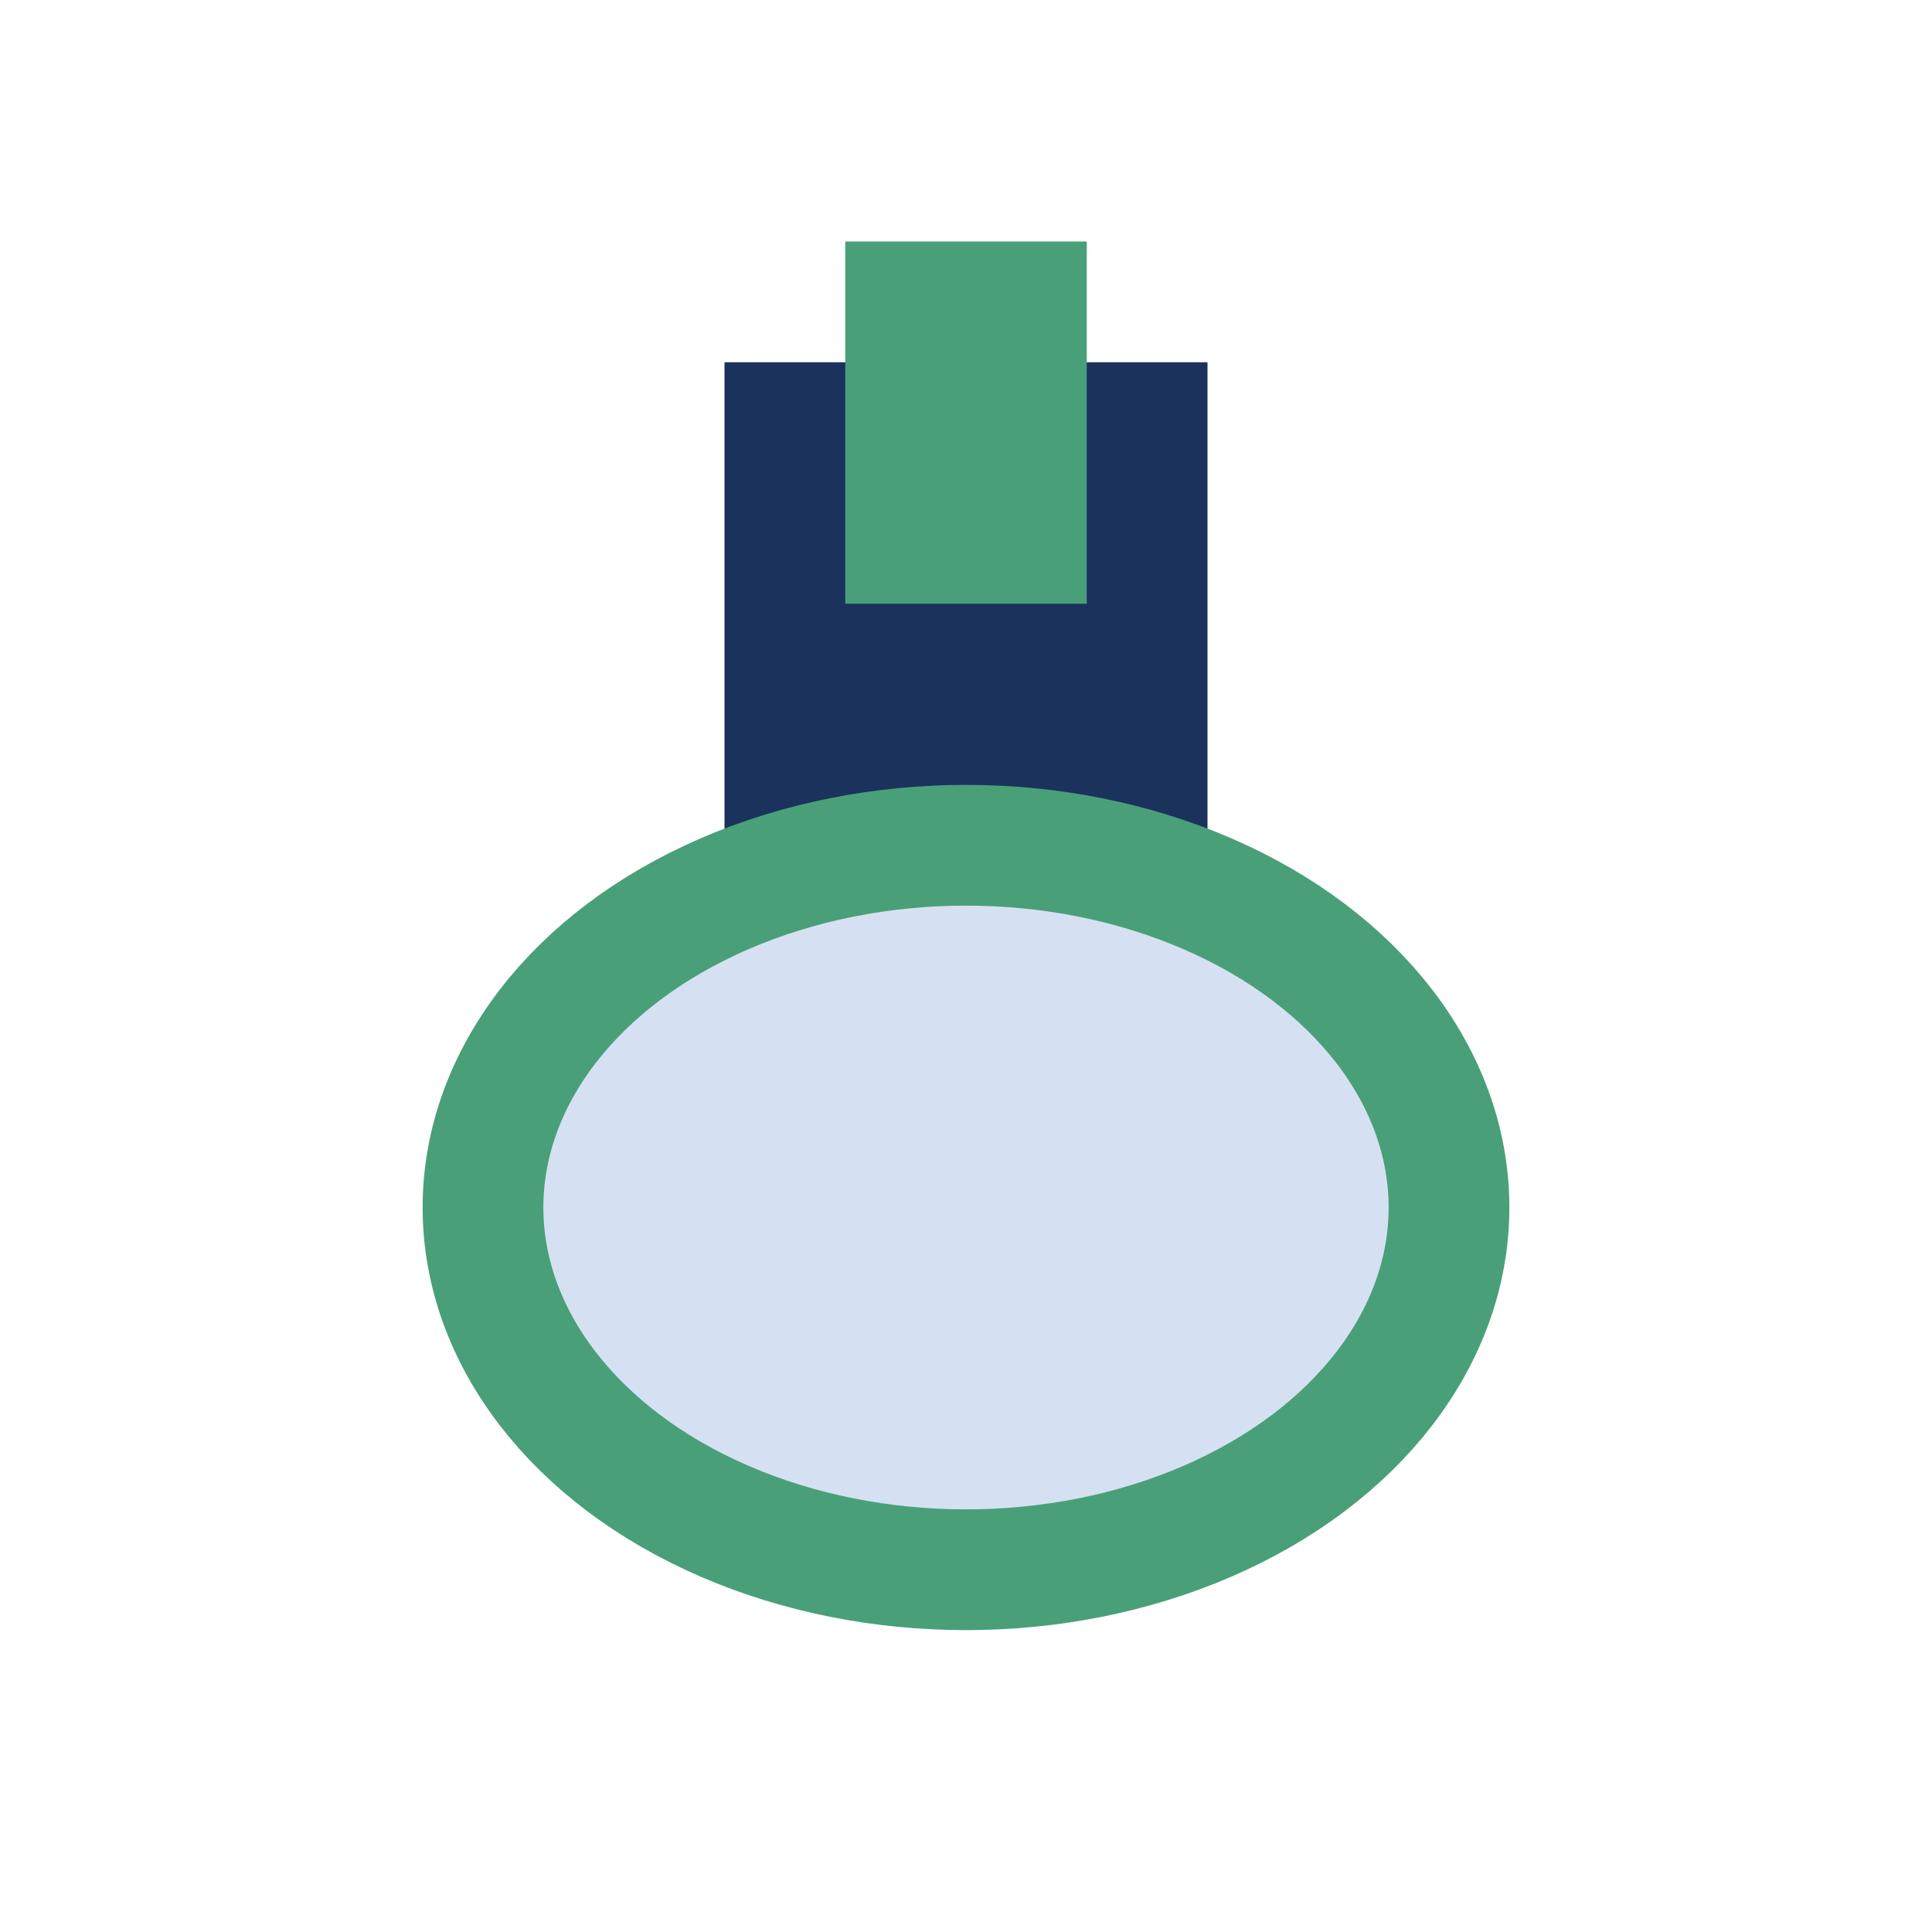
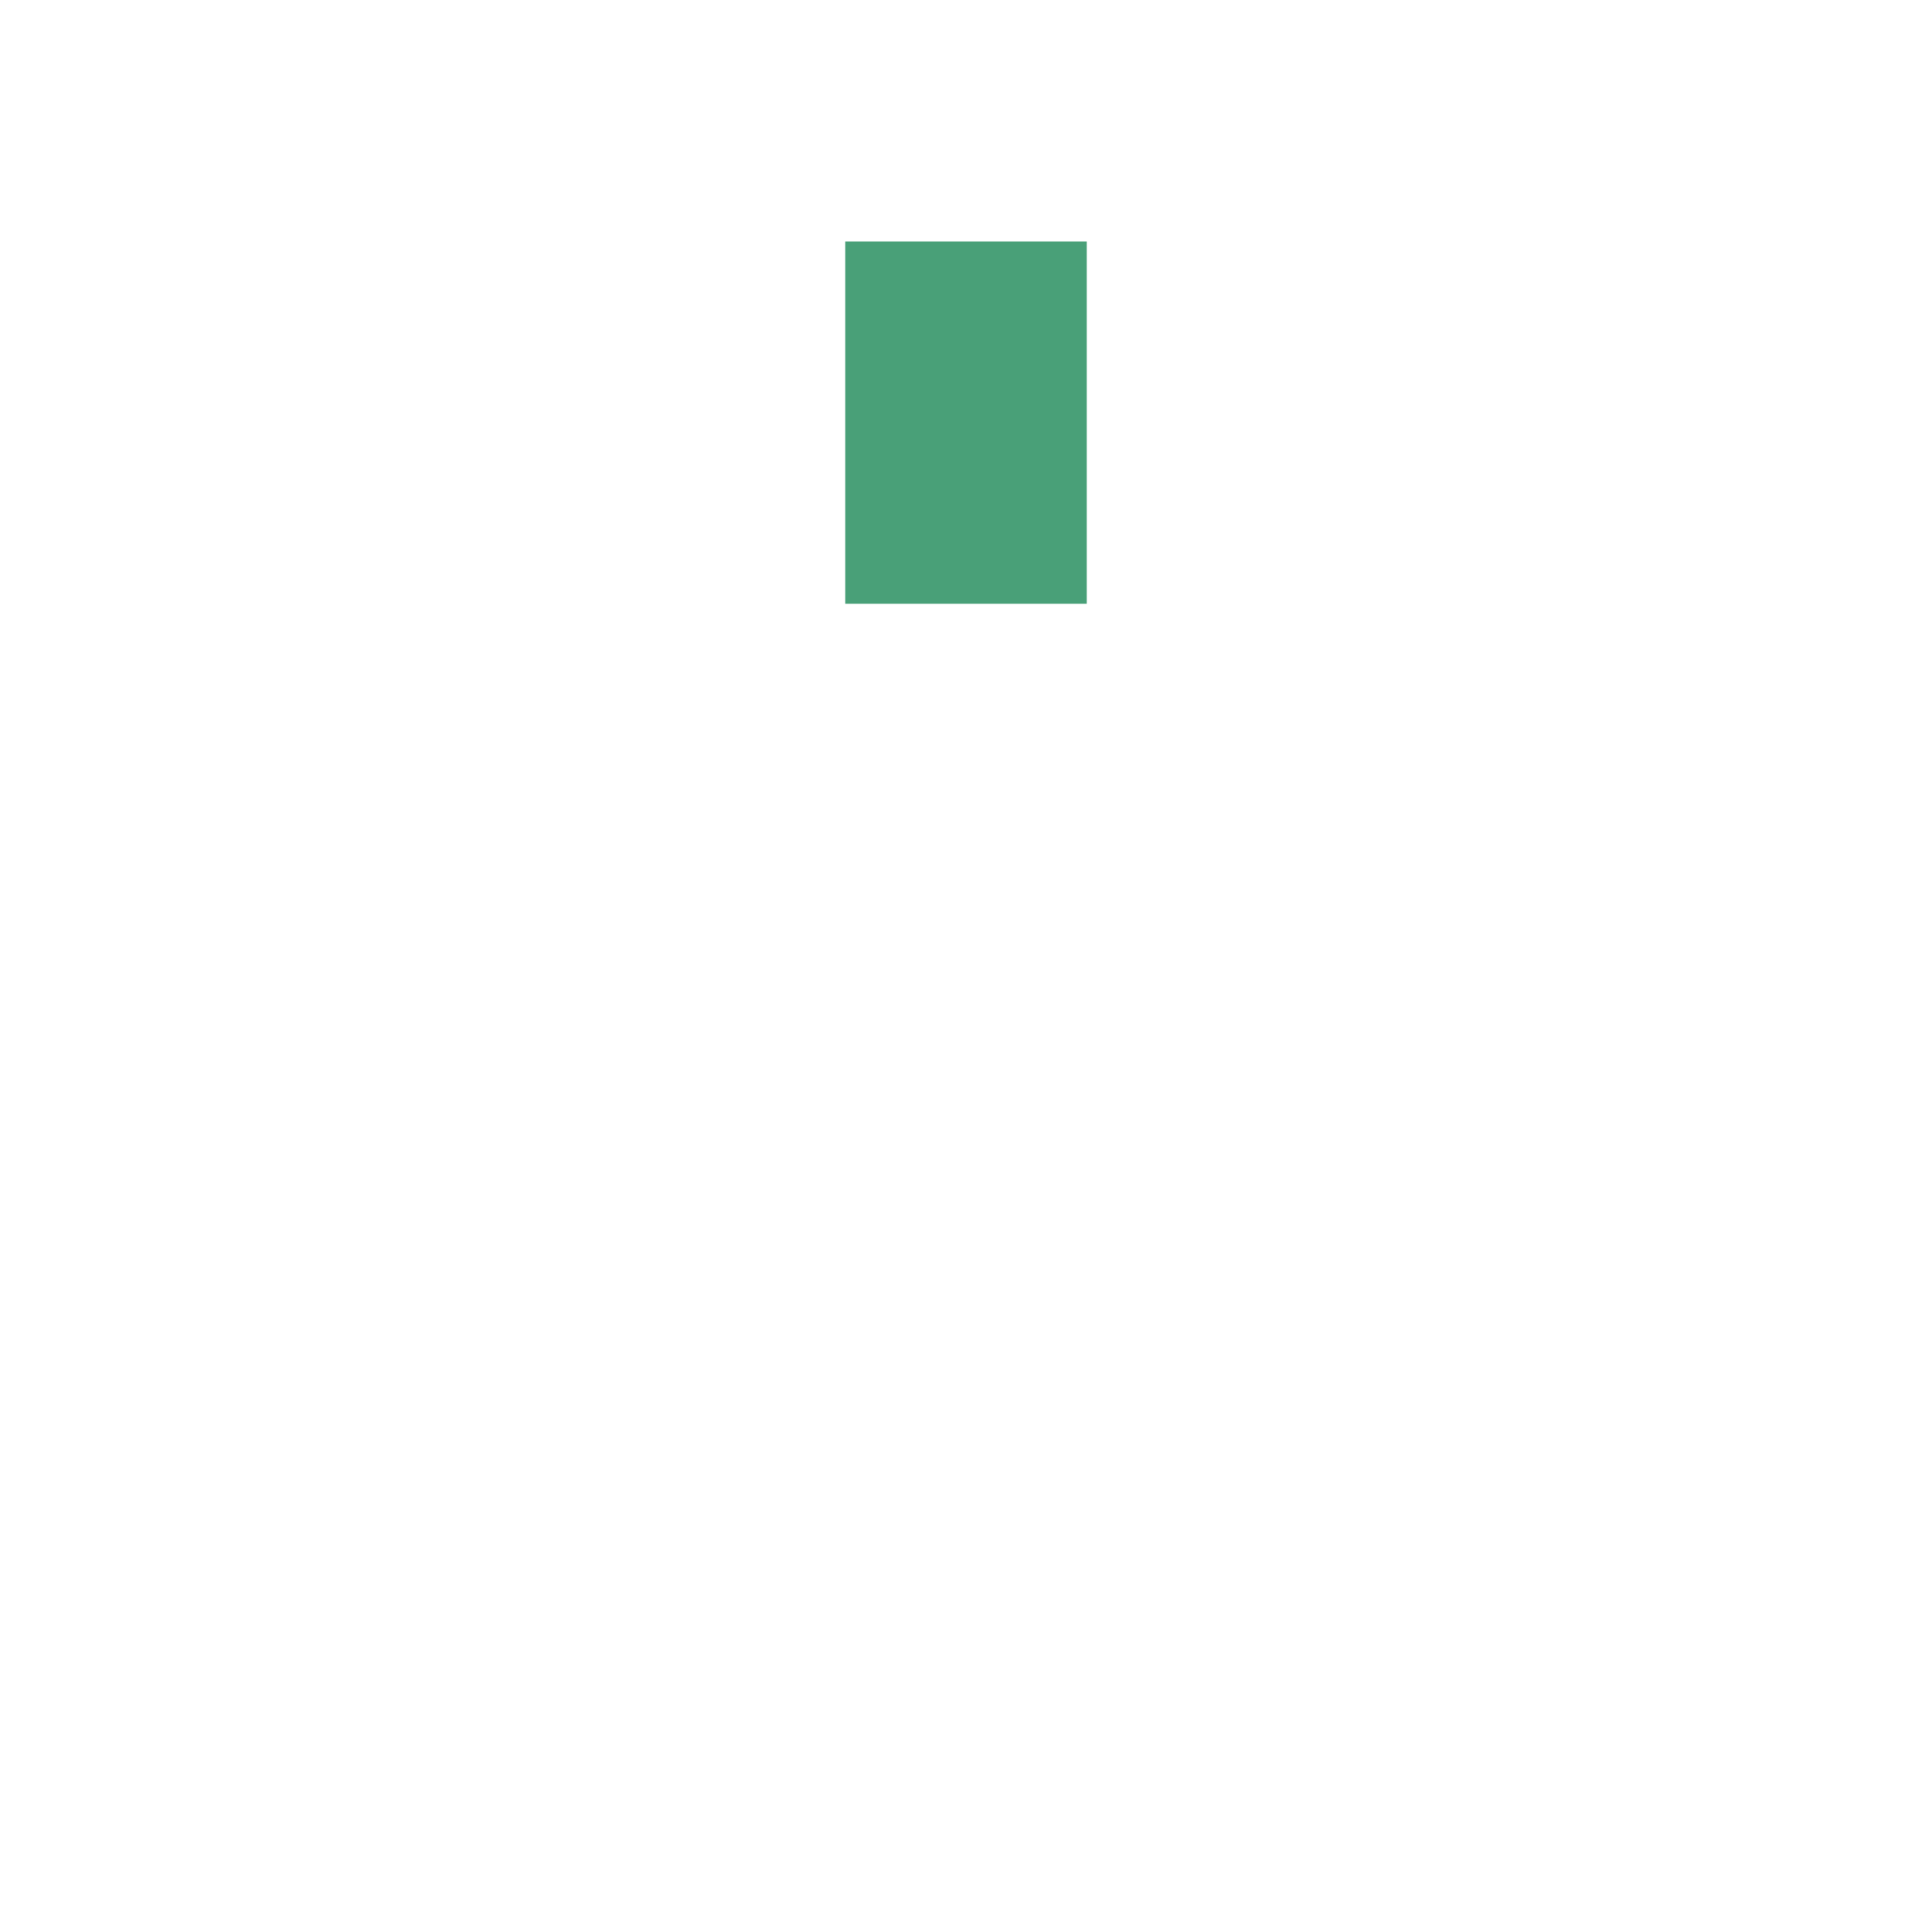
<svg xmlns="http://www.w3.org/2000/svg" width="32" height="32" viewBox="0 0 32 32">
-   <rect x="12" y="6" width="8" height="14" fill="#1B325D" />
-   <ellipse cx="16" cy="20" rx="8" ry="6" fill="#D5E1F2" stroke="#49A078" stroke-width="2" />
  <rect x="14" y="4" width="4" height="6" fill="#49A078" />
</svg>